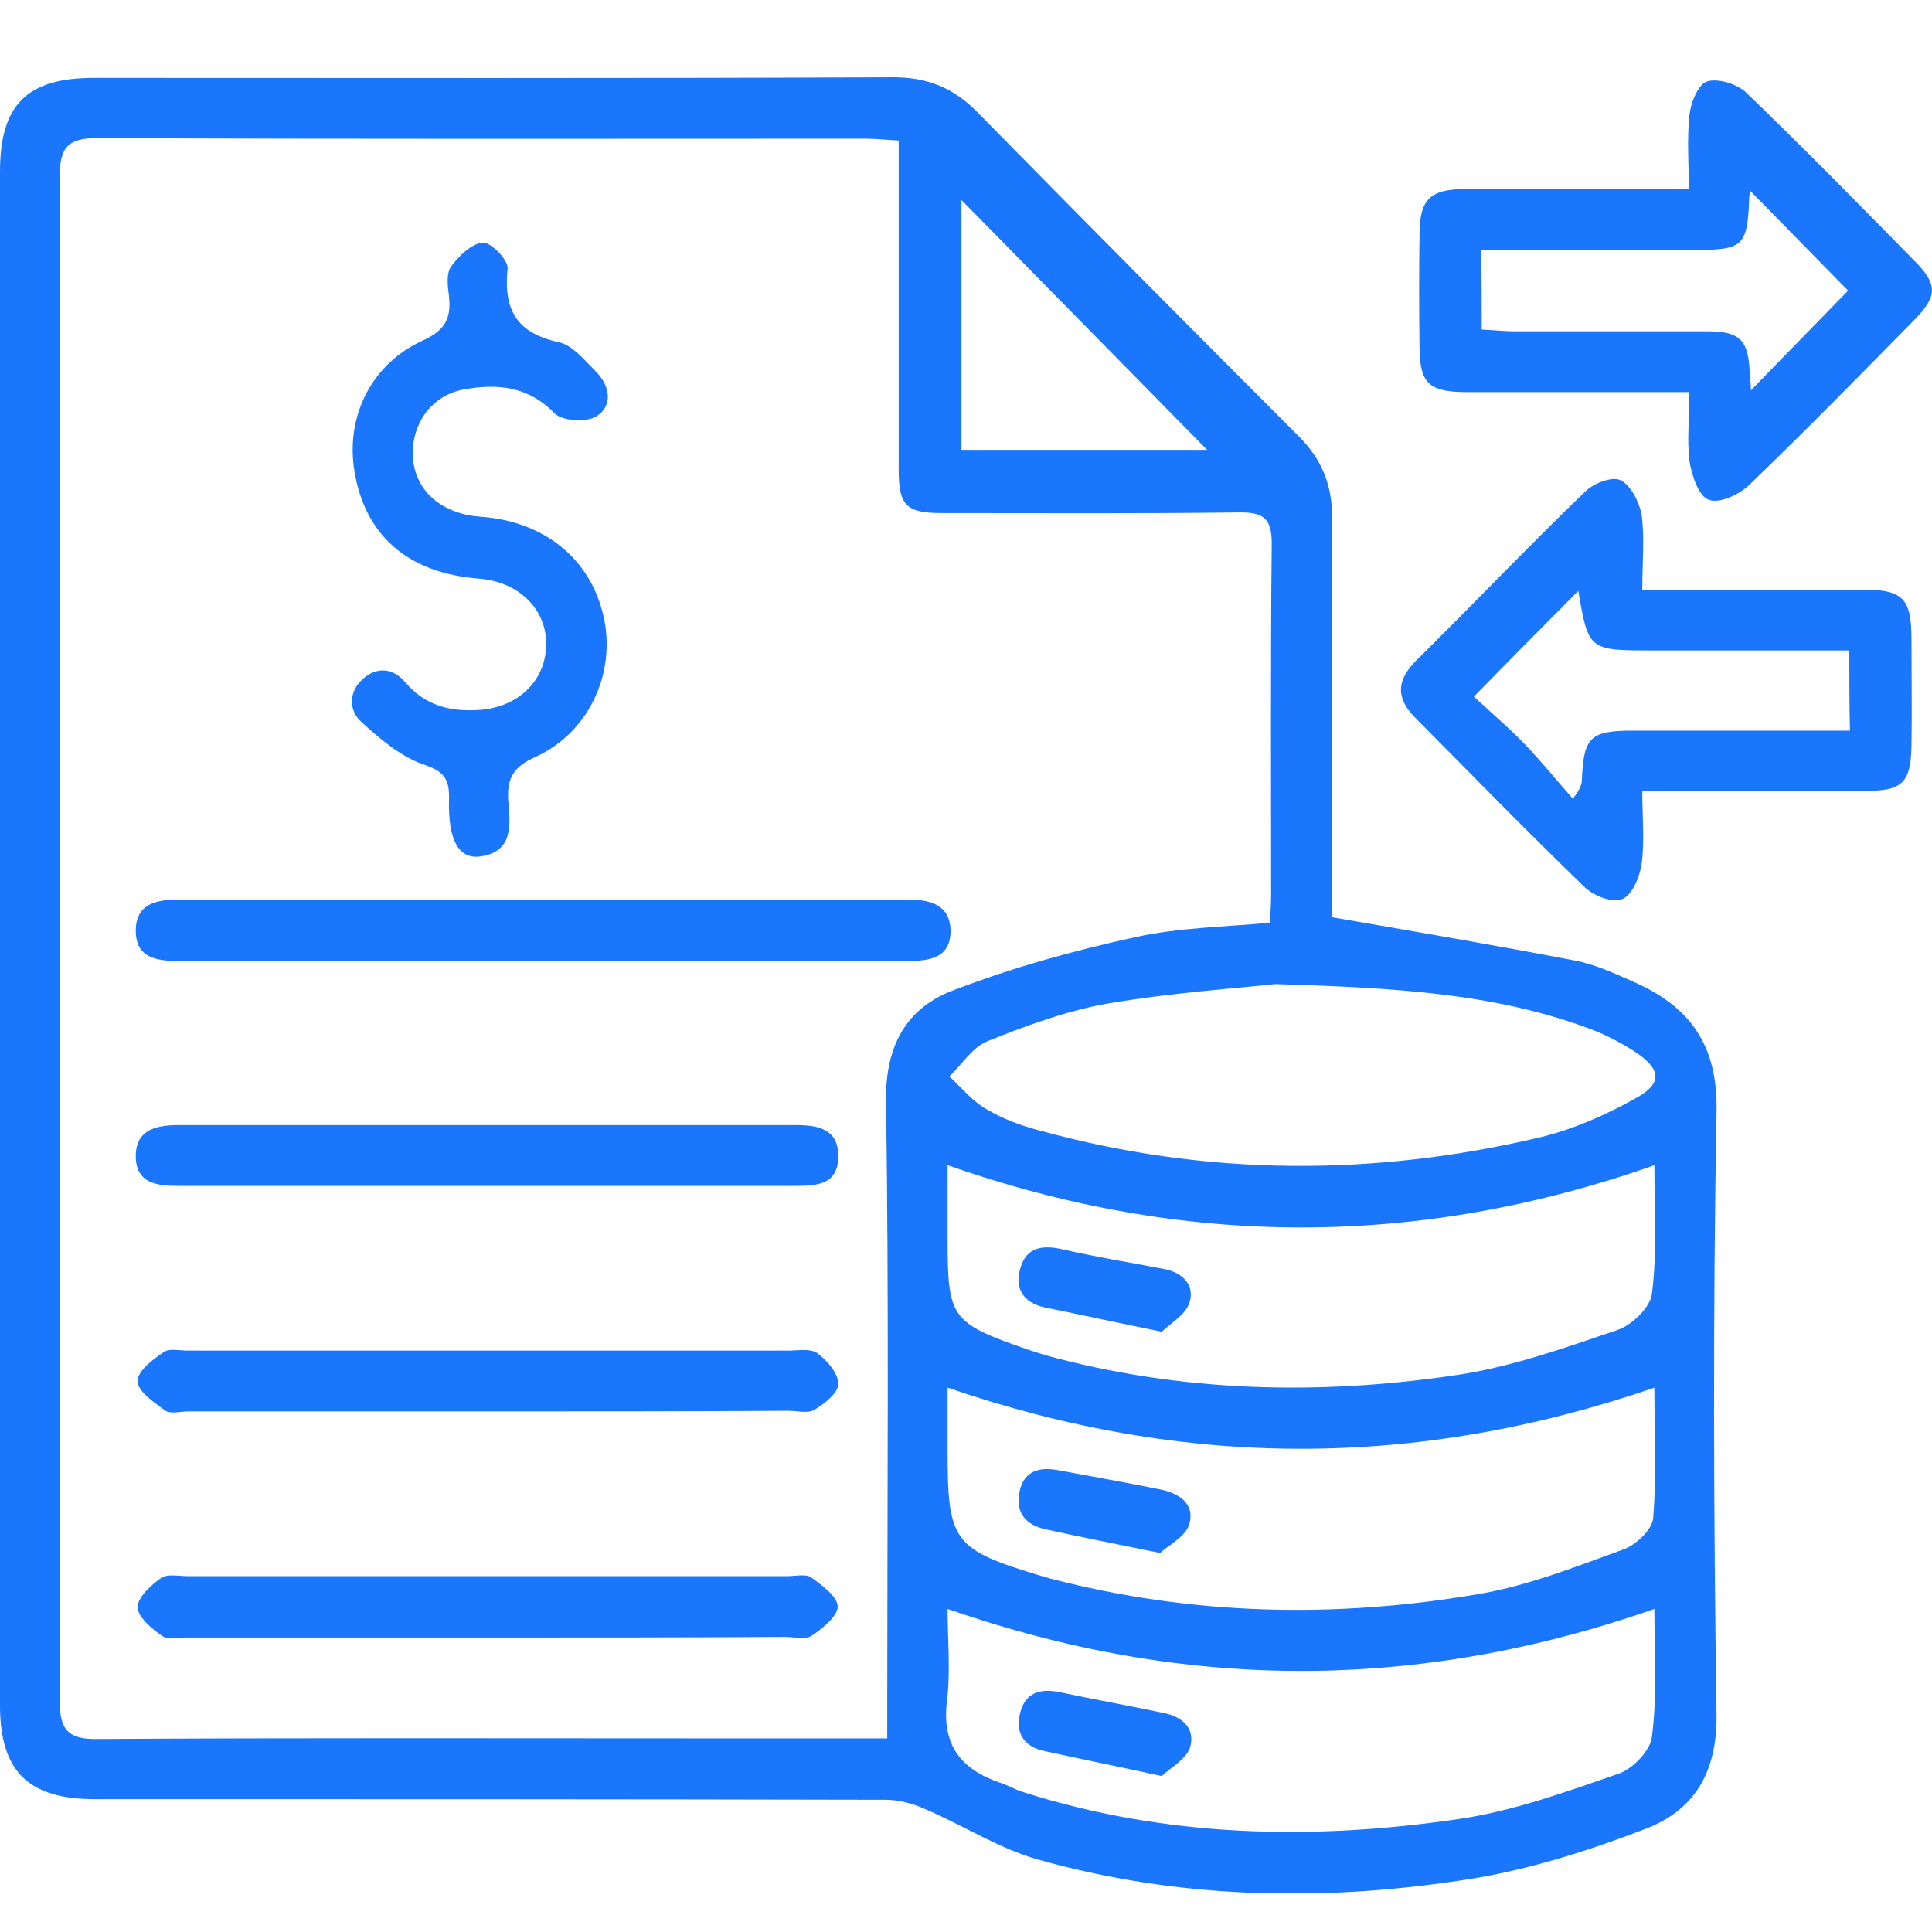
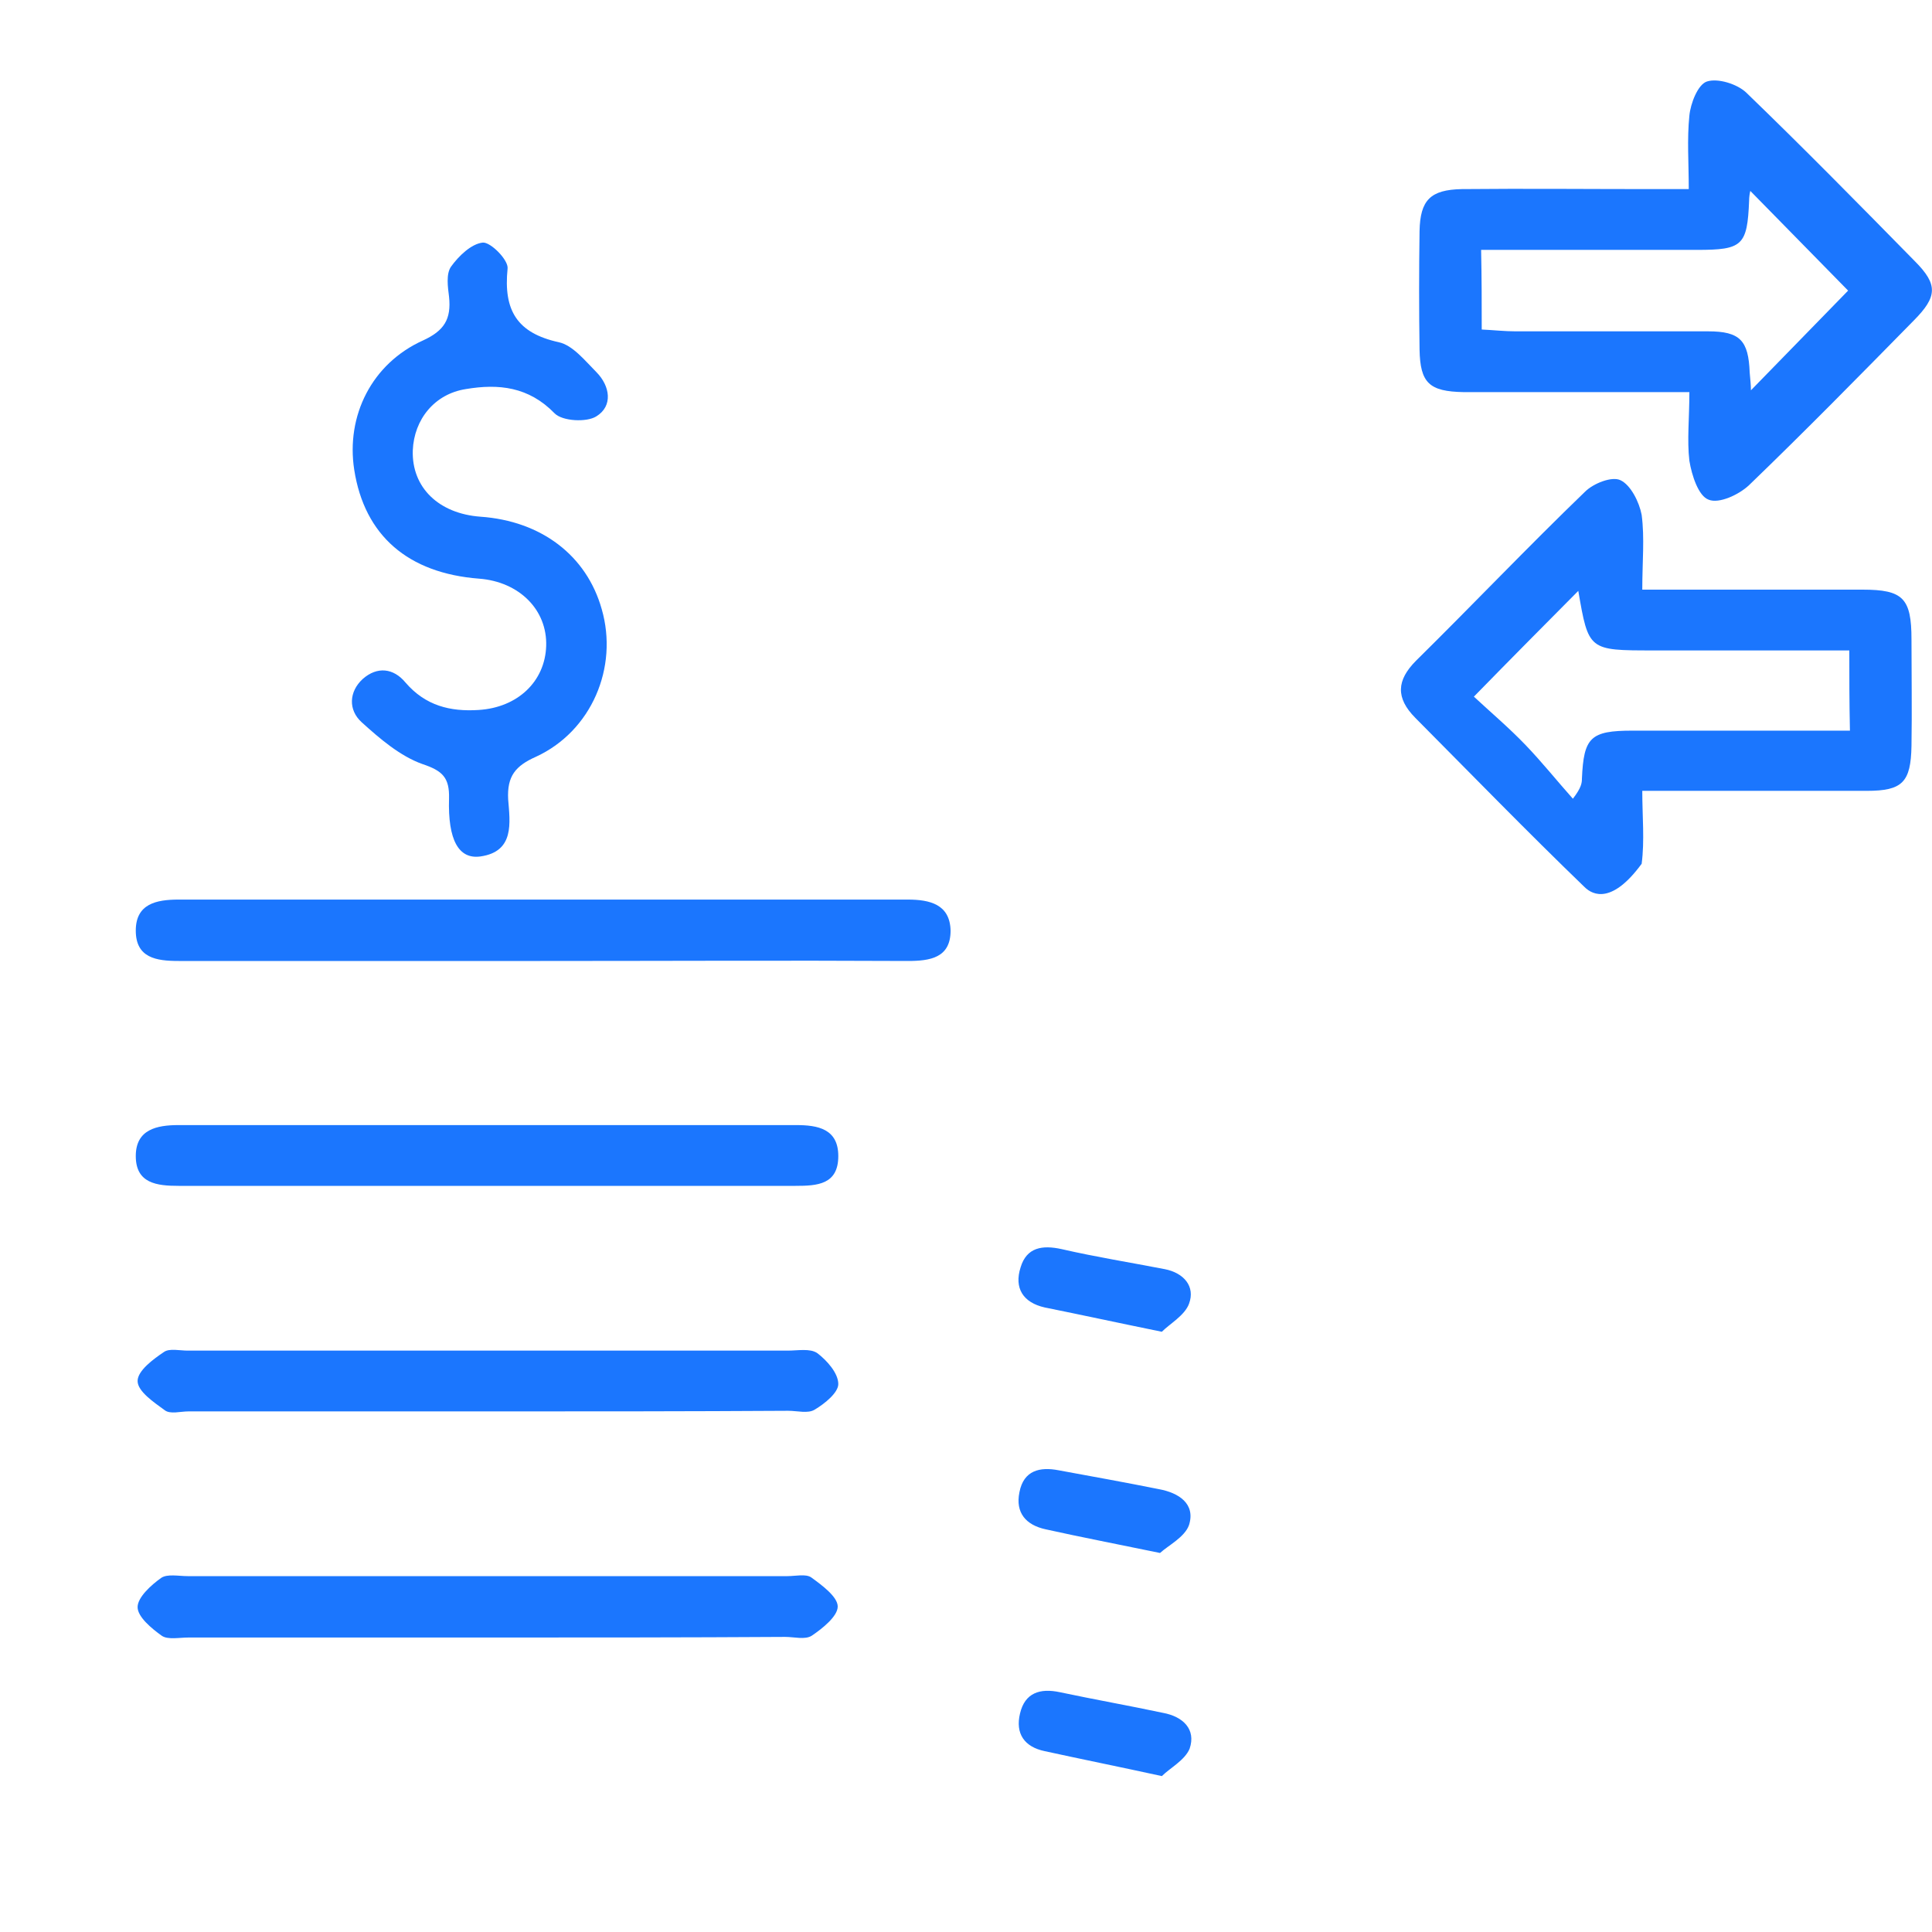
<svg xmlns="http://www.w3.org/2000/svg" width="50" height="50" viewBox="0 0 50 50" fill="none">
  <g clip-path="url(#clip0_1845_5799)">
-     <path d="M34.474 23.738C36.66 24.116 38.691 24.462 40.737 24.855C41.268 24.95 41.768 25.185 42.268 25.406C43.705 26.035 44.455 27.01 44.424 28.74C44.33 33.947 44.346 39.169 44.424 44.391C44.439 45.886 43.83 46.861 42.58 47.333C41.065 47.915 39.472 48.418 37.879 48.654C34.192 49.22 30.506 49.142 26.898 48.135C25.867 47.852 24.93 47.238 23.93 46.814C23.618 46.672 23.258 46.578 22.915 46.578C16.089 46.562 9.278 46.562 2.452 46.562C0.734 46.562 0 45.838 0 44.14C0 30.911 0 17.667 0 4.438C0 2.708 0.703 2.016 2.421 2.016C9.325 2.016 16.229 2.031 23.118 2C23.992 2 24.664 2.267 25.273 2.881C28.038 5.696 30.819 8.496 33.599 11.28C34.224 11.894 34.489 12.586 34.474 13.451C34.458 16.597 34.474 19.743 34.474 22.889C34.474 23.203 34.474 23.518 34.474 23.738ZM22.962 44.989C22.962 44.58 22.962 44.281 22.962 43.967C22.962 38.807 23.008 33.648 22.93 28.473C22.915 27.057 23.461 26.082 24.68 25.626C26.195 25.044 27.773 24.603 29.366 24.257C30.491 24.006 31.678 23.99 32.865 23.88C32.88 23.613 32.896 23.377 32.896 23.156C32.896 20.136 32.88 17.132 32.912 14.112C32.927 13.388 32.677 13.247 32.021 13.262C29.475 13.294 26.913 13.278 24.367 13.278C23.446 13.278 23.258 13.074 23.258 12.161C23.258 10.463 23.258 8.748 23.258 7.049C23.258 5.932 23.258 4.816 23.258 3.636C22.93 3.62 22.68 3.589 22.415 3.589C15.776 3.589 9.138 3.604 2.515 3.573C1.765 3.573 1.546 3.809 1.546 4.564C1.562 17.714 1.562 30.88 1.546 44.029C1.546 44.785 1.781 45.02 2.53 45.005C7.794 44.973 13.043 44.989 18.307 44.989C19.822 44.989 21.322 44.989 22.962 44.989ZM24.524 35.913C24.524 36.464 24.524 37.014 24.524 37.549C24.524 39.908 24.664 40.097 26.96 40.789C27.038 40.805 27.116 40.836 27.179 40.852C30.865 41.812 34.583 41.89 38.316 41.245C39.581 41.025 40.8 40.538 42.018 40.097C42.331 39.987 42.752 39.594 42.783 39.295C42.877 38.162 42.815 37.03 42.815 35.913C36.676 38.021 30.662 38.021 24.524 35.913ZM42.815 30.156C36.692 32.311 30.631 32.295 24.524 30.156C24.524 30.785 24.524 31.414 24.524 32.044C24.524 34.12 24.602 34.23 26.585 34.922C26.726 34.969 26.882 35.016 27.023 35.064C30.506 36.023 34.068 36.117 37.613 35.598C39.066 35.394 40.472 34.891 41.862 34.419C42.237 34.293 42.721 33.821 42.752 33.475C42.893 32.374 42.815 31.257 42.815 30.156ZM42.815 41.639C36.645 43.794 30.615 43.762 24.524 41.639C24.524 42.441 24.602 43.243 24.508 44.014C24.367 45.162 24.867 45.791 25.883 46.137C26.086 46.2 26.257 46.31 26.46 46.373C30.162 47.553 33.943 47.632 37.723 47.081C39.144 46.877 40.534 46.373 41.893 45.901C42.268 45.775 42.721 45.288 42.752 44.942C42.893 43.841 42.815 42.74 42.815 41.639ZM33.005 25.468C32.006 25.579 30.319 25.689 28.663 25.972C27.601 26.161 26.57 26.538 25.555 26.947C25.164 27.104 24.898 27.545 24.57 27.859C24.883 28.143 25.164 28.504 25.539 28.709C25.961 28.96 26.429 29.134 26.913 29.259C31.209 30.439 35.536 30.455 39.862 29.432C40.706 29.228 41.534 28.866 42.299 28.441C43.033 28.048 43.002 27.686 42.331 27.23C41.94 26.979 41.518 26.758 41.081 26.601C38.675 25.72 36.192 25.563 33.005 25.468ZM31.24 11.642C29.147 9.519 26.96 7.285 24.883 5.177C24.883 7.191 24.883 9.393 24.883 11.642C27.132 11.642 29.335 11.642 31.24 11.642Z" fill="#1B76FE" />
    <path d="M43.721 10.148C42.783 10.148 41.924 10.148 41.081 10.148C40.019 10.148 38.956 10.148 37.879 10.148C36.988 10.132 36.754 9.912 36.738 9.047C36.723 8.024 36.723 7.002 36.738 5.979C36.754 5.177 37.019 4.91 37.832 4.894C39.472 4.878 41.112 4.894 42.736 4.894C43.018 4.894 43.299 4.894 43.705 4.894C43.705 4.218 43.658 3.604 43.721 2.991C43.752 2.676 43.939 2.189 44.173 2.11C44.455 2.016 44.955 2.173 45.189 2.393C46.673 3.825 48.11 5.287 49.562 6.766C50.156 7.364 50.14 7.678 49.531 8.292C48.125 9.723 46.719 11.155 45.267 12.554C45.001 12.806 44.486 13.042 44.22 12.932C43.955 12.838 43.783 12.303 43.721 11.925C43.658 11.39 43.721 10.824 43.721 10.148ZM38.347 8.528C38.66 8.543 38.941 8.575 39.222 8.575C40.878 8.575 42.549 8.575 44.205 8.575C45.033 8.575 45.251 8.811 45.282 9.644C45.298 9.817 45.314 9.975 45.314 10.101C46.188 9.204 47.048 8.323 47.829 7.521C47.032 6.703 46.157 5.822 45.298 4.941C45.282 5.004 45.267 5.099 45.267 5.193C45.22 6.357 45.095 6.467 43.923 6.467C42.83 6.467 41.737 6.467 40.659 6.467C39.894 6.467 39.128 6.467 38.331 6.467C38.347 7.222 38.347 7.836 38.347 8.528Z" fill="#1B76FE" />
-     <path d="M42.502 15.26C44.47 15.26 46.329 15.26 48.203 15.26C49.25 15.26 49.469 15.48 49.469 16.55C49.469 17.462 49.484 18.39 49.469 19.303C49.453 20.246 49.234 20.467 48.313 20.467C46.423 20.467 44.517 20.467 42.502 20.467C42.502 21.127 42.565 21.756 42.486 22.354C42.44 22.684 42.237 23.172 41.987 23.267C41.737 23.377 41.237 23.188 41.003 22.952C39.519 21.52 38.082 20.042 36.629 18.579C36.114 18.06 36.145 17.604 36.645 17.101C38.113 15.653 39.534 14.159 41.018 12.728C41.237 12.508 41.721 12.319 41.94 12.429C42.205 12.555 42.424 12.995 42.486 13.325C42.565 13.923 42.502 14.537 42.502 15.26ZM47.86 16.833C46.11 16.833 44.439 16.833 42.783 16.833C41.112 16.833 41.112 16.833 40.846 15.292C39.987 16.157 39.097 17.053 38.144 18.029C38.566 18.422 39.05 18.831 39.487 19.287C39.909 19.727 40.3 20.215 40.706 20.671C40.925 20.388 40.94 20.262 40.94 20.152C40.987 19.082 41.159 18.909 42.252 18.909C42.955 18.909 43.658 18.909 44.361 18.909C45.517 18.909 46.673 18.909 47.876 18.909C47.86 18.154 47.86 17.541 47.86 16.833Z" fill="#1B76FE" />
+     <path d="M42.502 15.26C44.47 15.26 46.329 15.26 48.203 15.26C49.25 15.26 49.469 15.48 49.469 16.55C49.469 17.462 49.484 18.39 49.469 19.303C49.453 20.246 49.234 20.467 48.313 20.467C46.423 20.467 44.517 20.467 42.502 20.467C42.502 21.127 42.565 21.756 42.486 22.354C41.737 23.377 41.237 23.188 41.003 22.952C39.519 21.52 38.082 20.042 36.629 18.579C36.114 18.06 36.145 17.604 36.645 17.101C38.113 15.653 39.534 14.159 41.018 12.728C41.237 12.508 41.721 12.319 41.94 12.429C42.205 12.555 42.424 12.995 42.486 13.325C42.565 13.923 42.502 14.537 42.502 15.26ZM47.86 16.833C46.11 16.833 44.439 16.833 42.783 16.833C41.112 16.833 41.112 16.833 40.846 15.292C39.987 16.157 39.097 17.053 38.144 18.029C38.566 18.422 39.05 18.831 39.487 19.287C39.909 19.727 40.3 20.215 40.706 20.671C40.925 20.388 40.94 20.262 40.94 20.152C40.987 19.082 41.159 18.909 42.252 18.909C42.955 18.909 43.658 18.909 44.361 18.909C45.517 18.909 46.673 18.909 47.876 18.909C47.86 18.154 47.86 17.541 47.86 16.833Z" fill="#1B76FE" />
    <path d="M10.683 11.657C10.652 12.617 11.355 13.293 12.433 13.372C14.011 13.482 15.182 14.379 15.572 15.763C16.01 17.273 15.307 18.924 13.87 19.585C13.339 19.821 13.12 20.088 13.151 20.686C13.198 21.284 13.323 22.039 12.433 22.165C11.87 22.243 11.589 21.74 11.621 20.67C11.636 20.12 11.449 19.947 10.933 19.774C10.355 19.569 9.824 19.113 9.356 18.688C9.012 18.374 9.028 17.902 9.387 17.572C9.762 17.241 10.184 17.288 10.496 17.666C11.011 18.264 11.652 18.421 12.386 18.374C13.401 18.311 14.104 17.634 14.135 16.722C14.167 15.778 13.432 15.055 12.402 14.976C10.558 14.835 9.434 13.859 9.168 12.161C8.95 10.761 9.621 9.408 10.949 8.81C11.496 8.559 11.683 8.26 11.621 7.678C11.589 7.426 11.543 7.096 11.668 6.907C11.87 6.624 12.198 6.309 12.495 6.278C12.698 6.262 13.167 6.734 13.136 6.954C13.026 8.039 13.386 8.621 14.463 8.857C14.823 8.936 15.135 9.329 15.432 9.628C15.791 9.99 15.869 10.509 15.432 10.776C15.182 10.934 14.557 10.902 14.354 10.698C13.682 10.006 12.902 9.927 12.058 10.069C11.246 10.194 10.715 10.855 10.683 11.657Z" fill="#1B76FE" />
    <path d="M13.979 24.87C10.855 24.87 7.747 24.87 4.623 24.87C4.045 24.87 3.514 24.791 3.514 24.084C3.514 23.391 4.045 23.281 4.623 23.281C10.918 23.281 17.212 23.281 23.492 23.281C24.07 23.281 24.585 23.407 24.601 24.084C24.601 24.791 24.07 24.87 23.492 24.87C20.321 24.854 17.15 24.87 13.979 24.87Z" fill="#1B76FE" />
    <path d="M12.589 42.379C10.012 42.379 7.434 42.379 4.873 42.379C4.638 42.379 4.342 42.442 4.185 42.332C3.92 42.143 3.561 41.844 3.561 41.592C3.561 41.341 3.904 41.026 4.17 40.837C4.326 40.727 4.623 40.79 4.857 40.79C10.027 40.79 15.213 40.79 20.383 40.79C20.587 40.79 20.852 40.727 20.993 40.822C21.274 41.026 21.68 41.325 21.68 41.577C21.68 41.828 21.289 42.143 21.008 42.332C20.836 42.442 20.555 42.363 20.321 42.363C17.728 42.379 15.151 42.379 12.589 42.379Z" fill="#1B76FE" />
    <path d="M12.573 30.69C9.918 30.69 7.278 30.69 4.623 30.69C4.06 30.69 3.514 30.627 3.514 29.919C3.514 29.227 4.06 29.117 4.623 29.117C9.949 29.117 15.276 29.117 20.602 29.117C21.164 29.117 21.695 29.212 21.695 29.919C21.695 30.659 21.149 30.69 20.587 30.69C17.931 30.69 15.26 30.69 12.573 30.69Z" fill="#1B76FE" />
    <path d="M12.667 36.527C10.074 36.527 7.466 36.527 4.873 36.527C4.67 36.527 4.404 36.606 4.263 36.496C3.982 36.291 3.561 36.008 3.561 35.741C3.561 35.473 3.967 35.174 4.248 34.986C4.388 34.891 4.654 34.954 4.857 34.954C10.027 34.954 15.197 34.954 20.383 34.954C20.649 34.954 20.961 34.891 21.149 35.017C21.399 35.206 21.695 35.536 21.695 35.819C21.695 36.039 21.352 36.323 21.086 36.48C20.915 36.59 20.633 36.511 20.399 36.511C17.806 36.527 15.229 36.527 12.667 36.527Z" fill="#1B76FE" />
    <path d="M30.022 40.191C28.882 39.955 27.976 39.782 27.055 39.577C26.555 39.467 26.273 39.153 26.383 38.618C26.492 38.051 26.914 37.957 27.398 38.051C28.257 38.209 29.132 38.366 29.991 38.539C30.506 38.633 30.944 38.916 30.772 39.467C30.663 39.782 30.225 40.002 30.022 40.191Z" fill="#1B76FE" />
    <path d="M30.068 34.466C28.912 34.23 27.975 34.026 27.038 33.837C26.475 33.711 26.241 33.334 26.413 32.799C26.569 32.28 26.975 32.217 27.475 32.327C28.365 32.532 29.256 32.673 30.146 32.846C30.63 32.941 30.942 33.287 30.771 33.743C30.661 34.042 30.271 34.262 30.068 34.466Z" fill="#1B76FE" />
    <path d="M30.069 45.965C28.913 45.713 27.976 45.525 27.039 45.32C26.508 45.21 26.273 44.864 26.398 44.345C26.523 43.81 26.914 43.684 27.429 43.794C28.319 43.983 29.21 44.14 30.1 44.329C30.616 44.424 30.959 44.754 30.787 45.257C30.663 45.556 30.272 45.761 30.069 45.965Z" fill="#1B76FE" />
  </g>
  <defs>
    <clipPath id="clip0_1845_5799">
      <rect width="50" height="47" fill="white" transform="translate(0 2)" />
    </clipPath>
  </defs>
</svg>